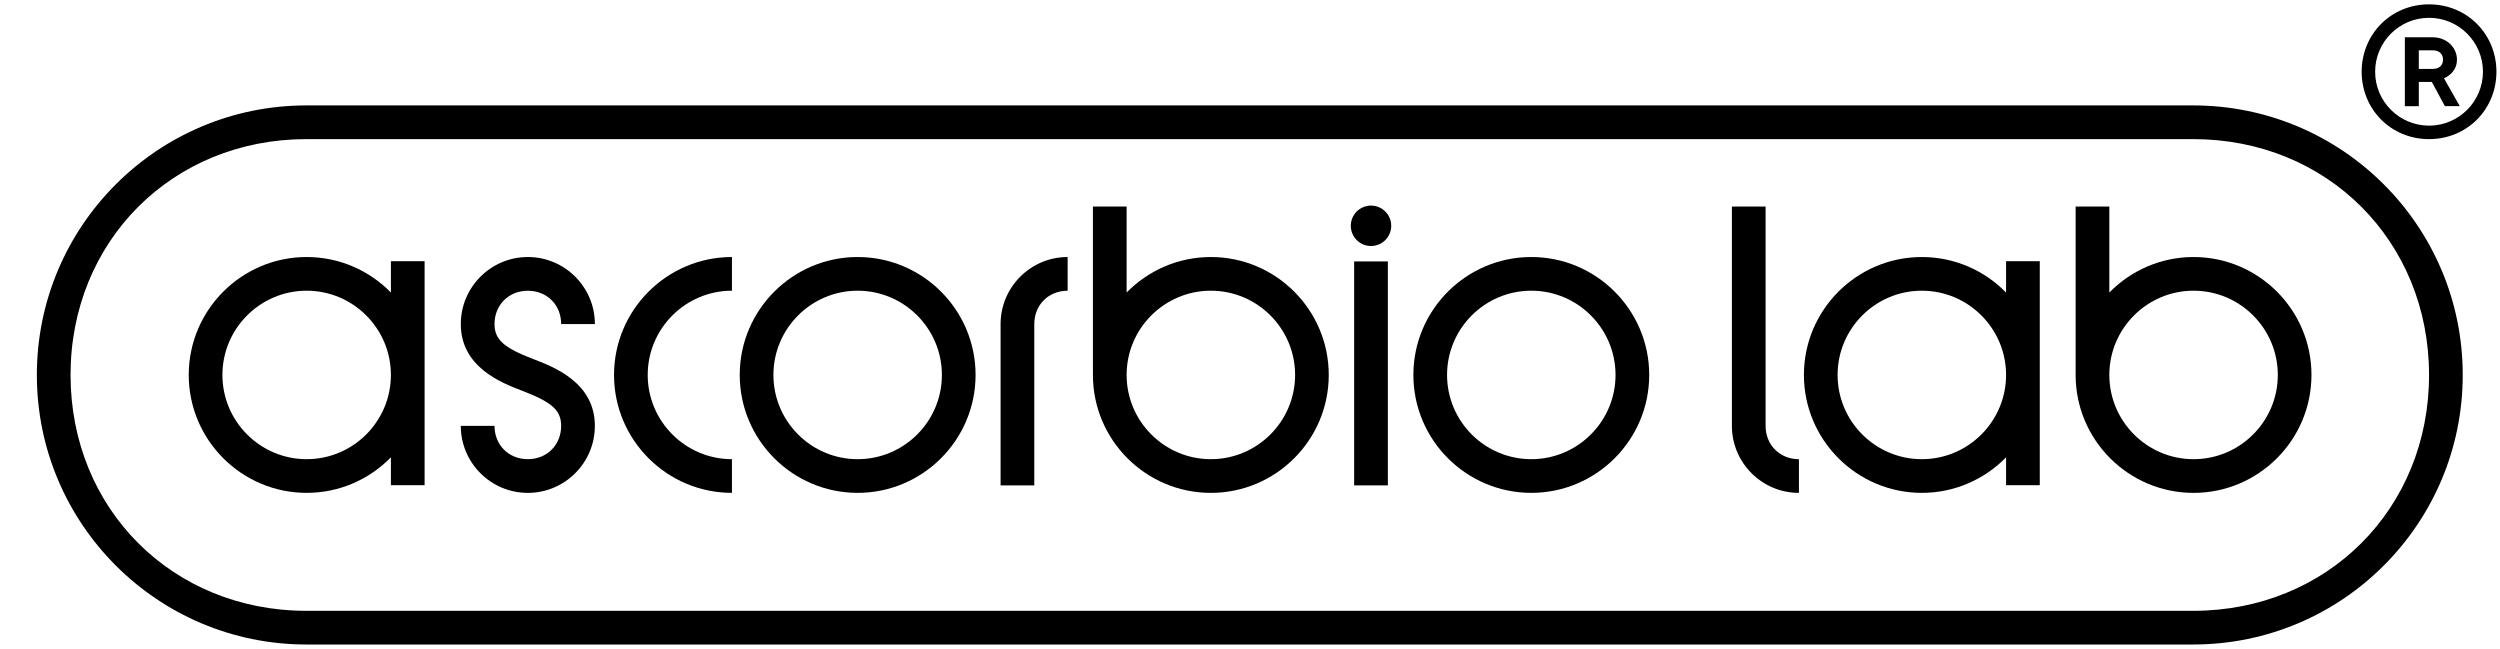
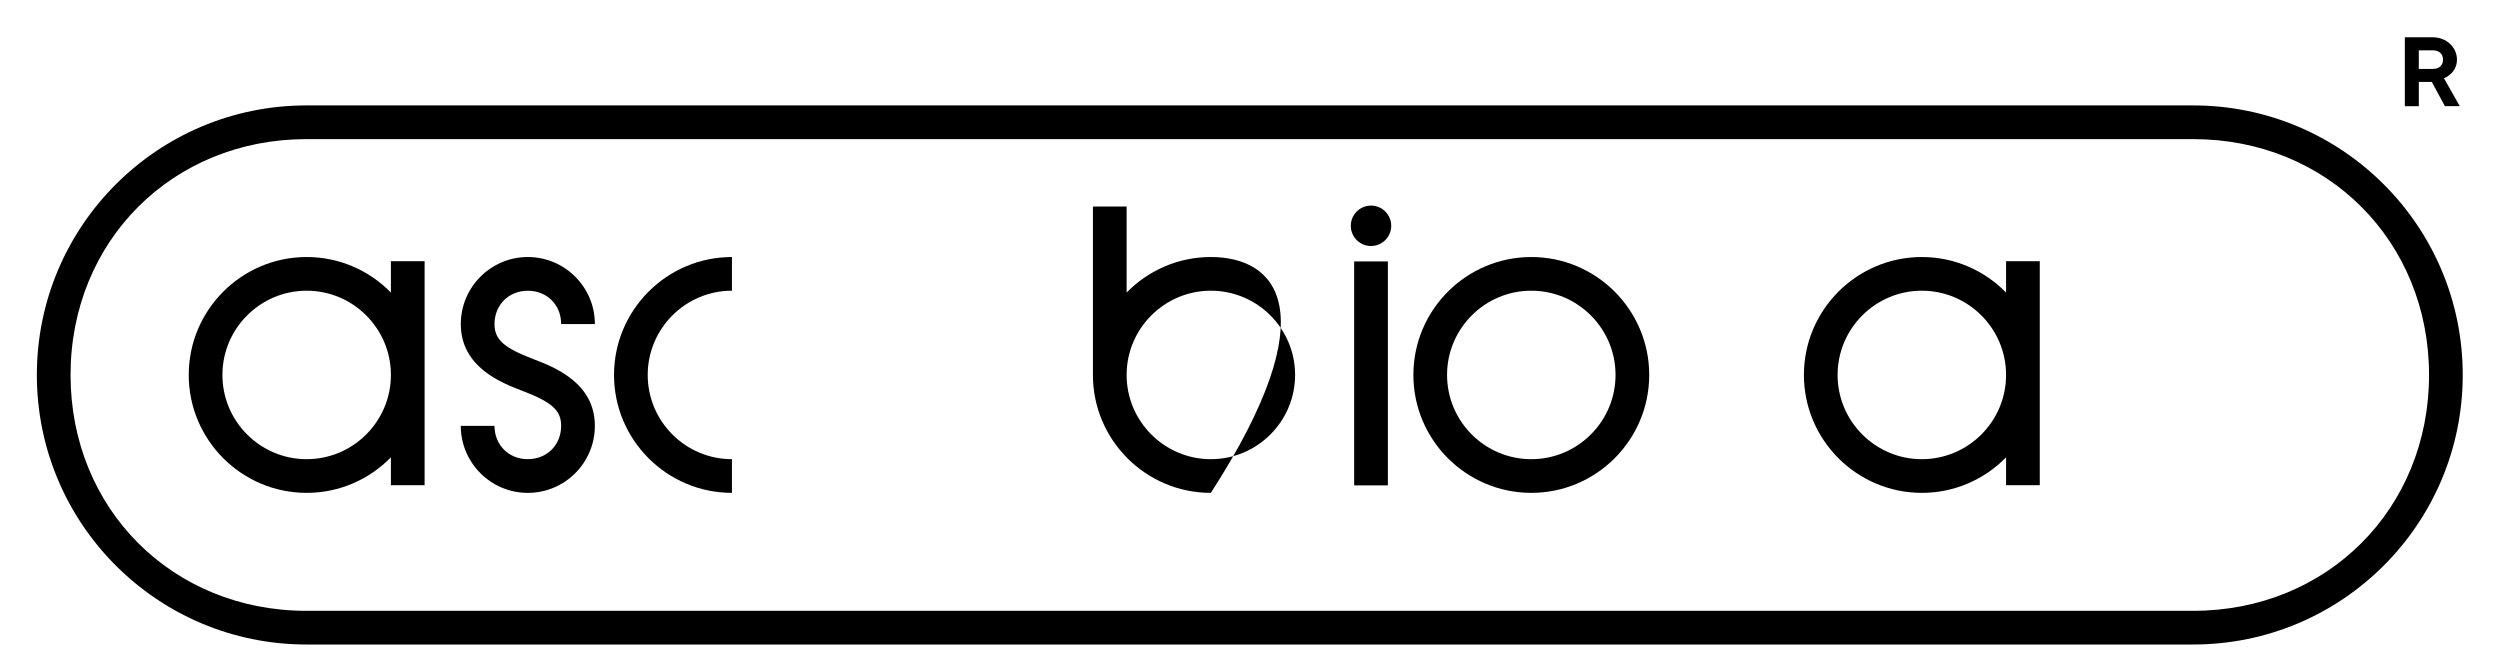
<svg xmlns="http://www.w3.org/2000/svg" version="1.1" id="レイヤー_1" x="0px" y="0px" viewBox="0 0 131 34" style="enable-background:new 0 0 131 34;" xml:space="preserve">
  <g>
    <g>
      <path d="M114.923,5.524H16.055c-7.8,0-14.124,6.324-14.124,14.124s6.324,14.124,14.124,14.124h98.868    c7.8,0,14.124-6.324,14.124-14.124S122.723,5.524,114.923,5.524z M114.923,32.007H16.055    c-7.02,0-12.358-5.338-12.358-12.358S9.034,7.29,16.055,7.29h98.868    c7.02,0,12.359,5.338,12.359,12.359S121.943,32.007,114.923,32.007z" />
      <path d="M27.659,15.235c1.003,0,1.746,0.742,1.746,1.746h1.767c0-1.937-1.576-3.513-3.513-3.513    c-1.937,0-3.513,1.576-3.513,3.513c0,2.237,2.089,3.066,3.212,3.493    c1.585,0.602,2.046,1.04,2.046,1.84c0,1.003-0.742,1.746-1.746,1.746    c-1.003,0-1.746-0.742-1.746-1.746h-1.767c0,1.937,1.576,3.513,3.513,3.513    c1.937,0,3.513-1.576,3.513-3.513c0-2.237-2.089-3.066-3.212-3.493    c-1.585-0.603-2.046-1.04-2.046-1.84C25.913,15.978,26.656,15.235,27.659,15.235z" />
-       <path d="M44.941,13.468c-3.407,0-6.179,2.772-6.179,6.179c0,3.407,2.772,6.179,6.179,6.179    c3.407,0,6.179-2.772,6.179-6.179C51.121,16.24,48.349,13.468,44.941,13.468z M44.941,24.061    c-2.434,0-4.414-1.98-4.414-4.414s1.98-4.414,4.414-4.414c2.434,0,4.414,1.98,4.414,4.414    S47.375,24.061,44.941,24.061z" />
      <path d="M80.24,13.468c-3.407,0-6.179,2.772-6.179,6.179c0,3.407,2.772,6.179,6.179,6.179    c3.407,0,6.179-2.772,6.179-6.179C86.419,16.24,83.647,13.468,80.24,13.468z M80.24,24.061    c-2.434,0-4.414-1.98-4.414-4.414s1.98-4.414,4.414-4.414c2.434,0,4.414,1.98,4.414,4.414    S82.674,24.061,80.24,24.061z" />
      <path d="M32.175,19.647c0,3.407,2.772,6.179,6.179,6.179v-1.765c-2.434,0-4.414-1.98-4.414-4.414    s1.98-4.414,4.414-4.414V13.468C34.947,13.468,32.175,16.24,32.175,19.647z" />
-       <path d="M52.431,16.981v8.453h1.766v-8.453c0-1.003,0.744-1.747,1.747-1.747V13.468    C54.007,13.468,52.431,15.044,52.431,16.981z" />
-       <path d="M92.517,22.314V10.822h-1.766v11.492c0,1.937,1.576,3.513,3.513,3.513v-1.765    C93.261,24.061,92.517,23.317,92.517,22.314z" />
-       <path d="M63.449,13.468c-1.728,0-3.291,0.714-4.414,1.861v-4.507h-1.766v8.826    c0,3.407,2.772,6.179,6.179,6.179c3.407,0,6.179-2.772,6.179-6.179    C69.628,16.24,66.856,13.468,63.449,13.468z M63.449,24.061c-2.434,0-4.414-1.98-4.414-4.414h0    v-0.002c0.001-2.433,1.981-4.412,4.414-4.412c2.434,0,4.414,1.98,4.414,4.414    S65.883,24.061,63.449,24.061z" />
-       <path d="M114.943,13.468c-1.728,0-3.291,0.714-4.414,1.861v-4.507h-1.766v8.826    c0,3.407,2.772,6.179,6.179,6.179c3.407,0,6.179-2.772,6.179-6.179    C121.122,16.24,118.35,13.468,114.943,13.468z M114.943,24.061c-2.434,0-4.414-1.98-4.414-4.414    h0v-0.002c0.001-2.433,1.981-4.412,4.414-4.412c2.434,0,4.414,1.98,4.414,4.414    S117.377,24.061,114.943,24.061z" />
+       <path d="M63.449,13.468c-1.728,0-3.291,0.714-4.414,1.861v-4.507h-1.766v8.826    c0,3.407,2.772,6.179,6.179,6.179C69.628,16.24,66.856,13.468,63.449,13.468z M63.449,24.061c-2.434,0-4.414-1.98-4.414-4.414h0    v-0.002c0.001-2.433,1.981-4.412,4.414-4.412c2.434,0,4.414,1.98,4.414,4.414    S65.883,24.061,63.449,24.061z" />
      <rect x="70.958" y="13.699" width="1.766" height="11.735" />
      <circle cx="71.841" cy="11.832" r="1.059" />
      <path d="M105.118,15.329c-1.122-1.147-2.686-1.861-4.414-1.861c-3.407,0-6.179,2.772-6.179,6.179    c0,3.407,2.772,6.179,6.179,6.179c1.728,0,3.291-0.714,4.414-1.861v1.458h1.766v-11.735h-1.766V15.329    z M100.704,24.061c-2.434,0-4.414-1.98-4.414-4.414s1.98-4.414,4.414-4.414    c2.434,0,4.414,1.98,4.414,4.414S103.138,24.061,100.704,24.061z" />
      <path d="M20.483,15.329c-1.122-1.147-2.686-1.861-4.414-1.861c-3.407,0-6.179,2.772-6.179,6.179    c0,3.407,2.772,6.179,6.179,6.179c1.728,0,3.291-0.714,4.414-1.861v1.458h1.766v-11.735h-1.766V15.329    z M16.069,24.061c-2.434,0-4.414-1.98-4.414-4.414s1.98-4.414,4.414-4.414    c2.434,0,4.414,1.98,4.414,4.414S18.503,24.061,16.069,24.061z" />
    </g>
    <g>
-       <path d="M127.282,0.228c-2.004,0-3.531,1.569-3.531,3.531s1.527,3.531,3.531,3.531    c2.004,0,3.531-1.569,3.531-3.531S129.286,0.228,127.282,0.228z M127.282,6.584    c-1.559,0-2.825-1.266-2.825-2.825c0-1.559,1.266-2.825,2.825-2.825s2.825,1.266,2.825,2.825    C130.107,5.317,128.84,6.584,127.282,6.584z" />
      <path d="M128.745,3.125c0-0.634-0.537-1.171-1.268-1.171h-1.463v3.61h0.732V4.295h0.683l0.683,1.268    h0.78l-0.829-1.463C128.062,4.1,128.745,3.856,128.745,3.125z M127.477,3.612h-0.732V2.637h0.732    c0.342,0,0.537,0.195,0.537,0.488C128.014,3.417,127.819,3.612,127.477,3.612z" />
    </g>
  </g>
</svg>